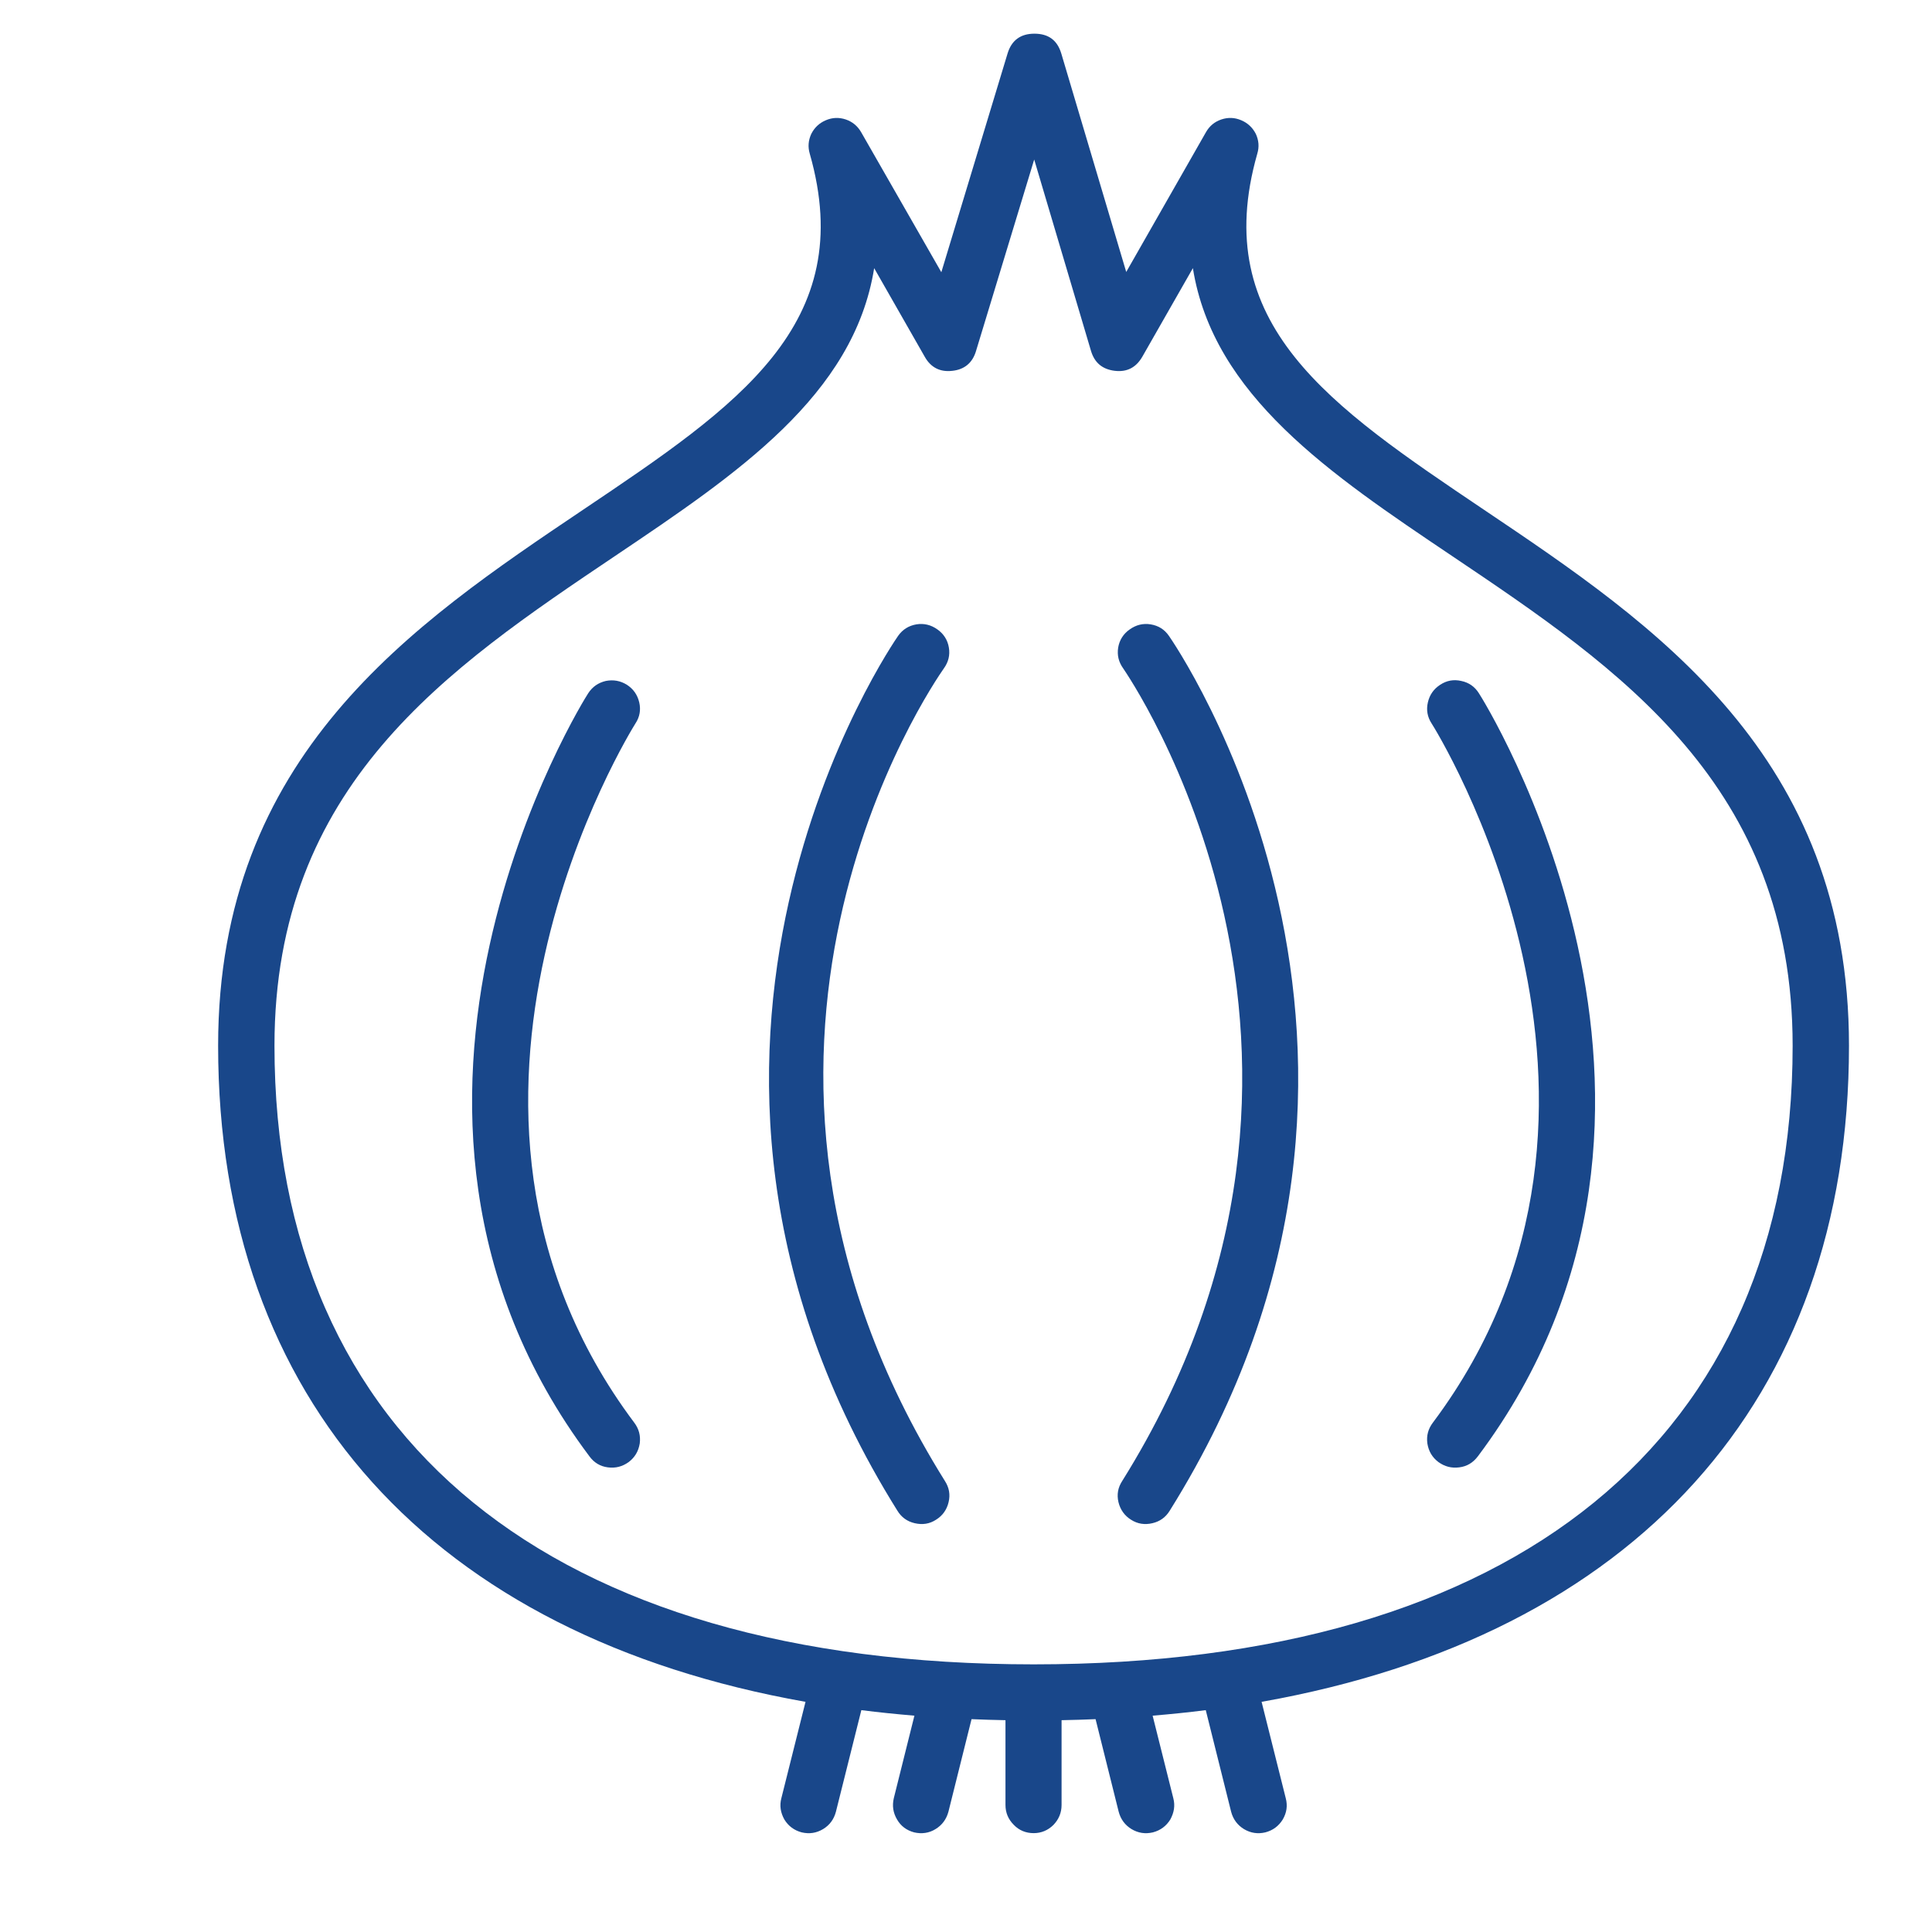
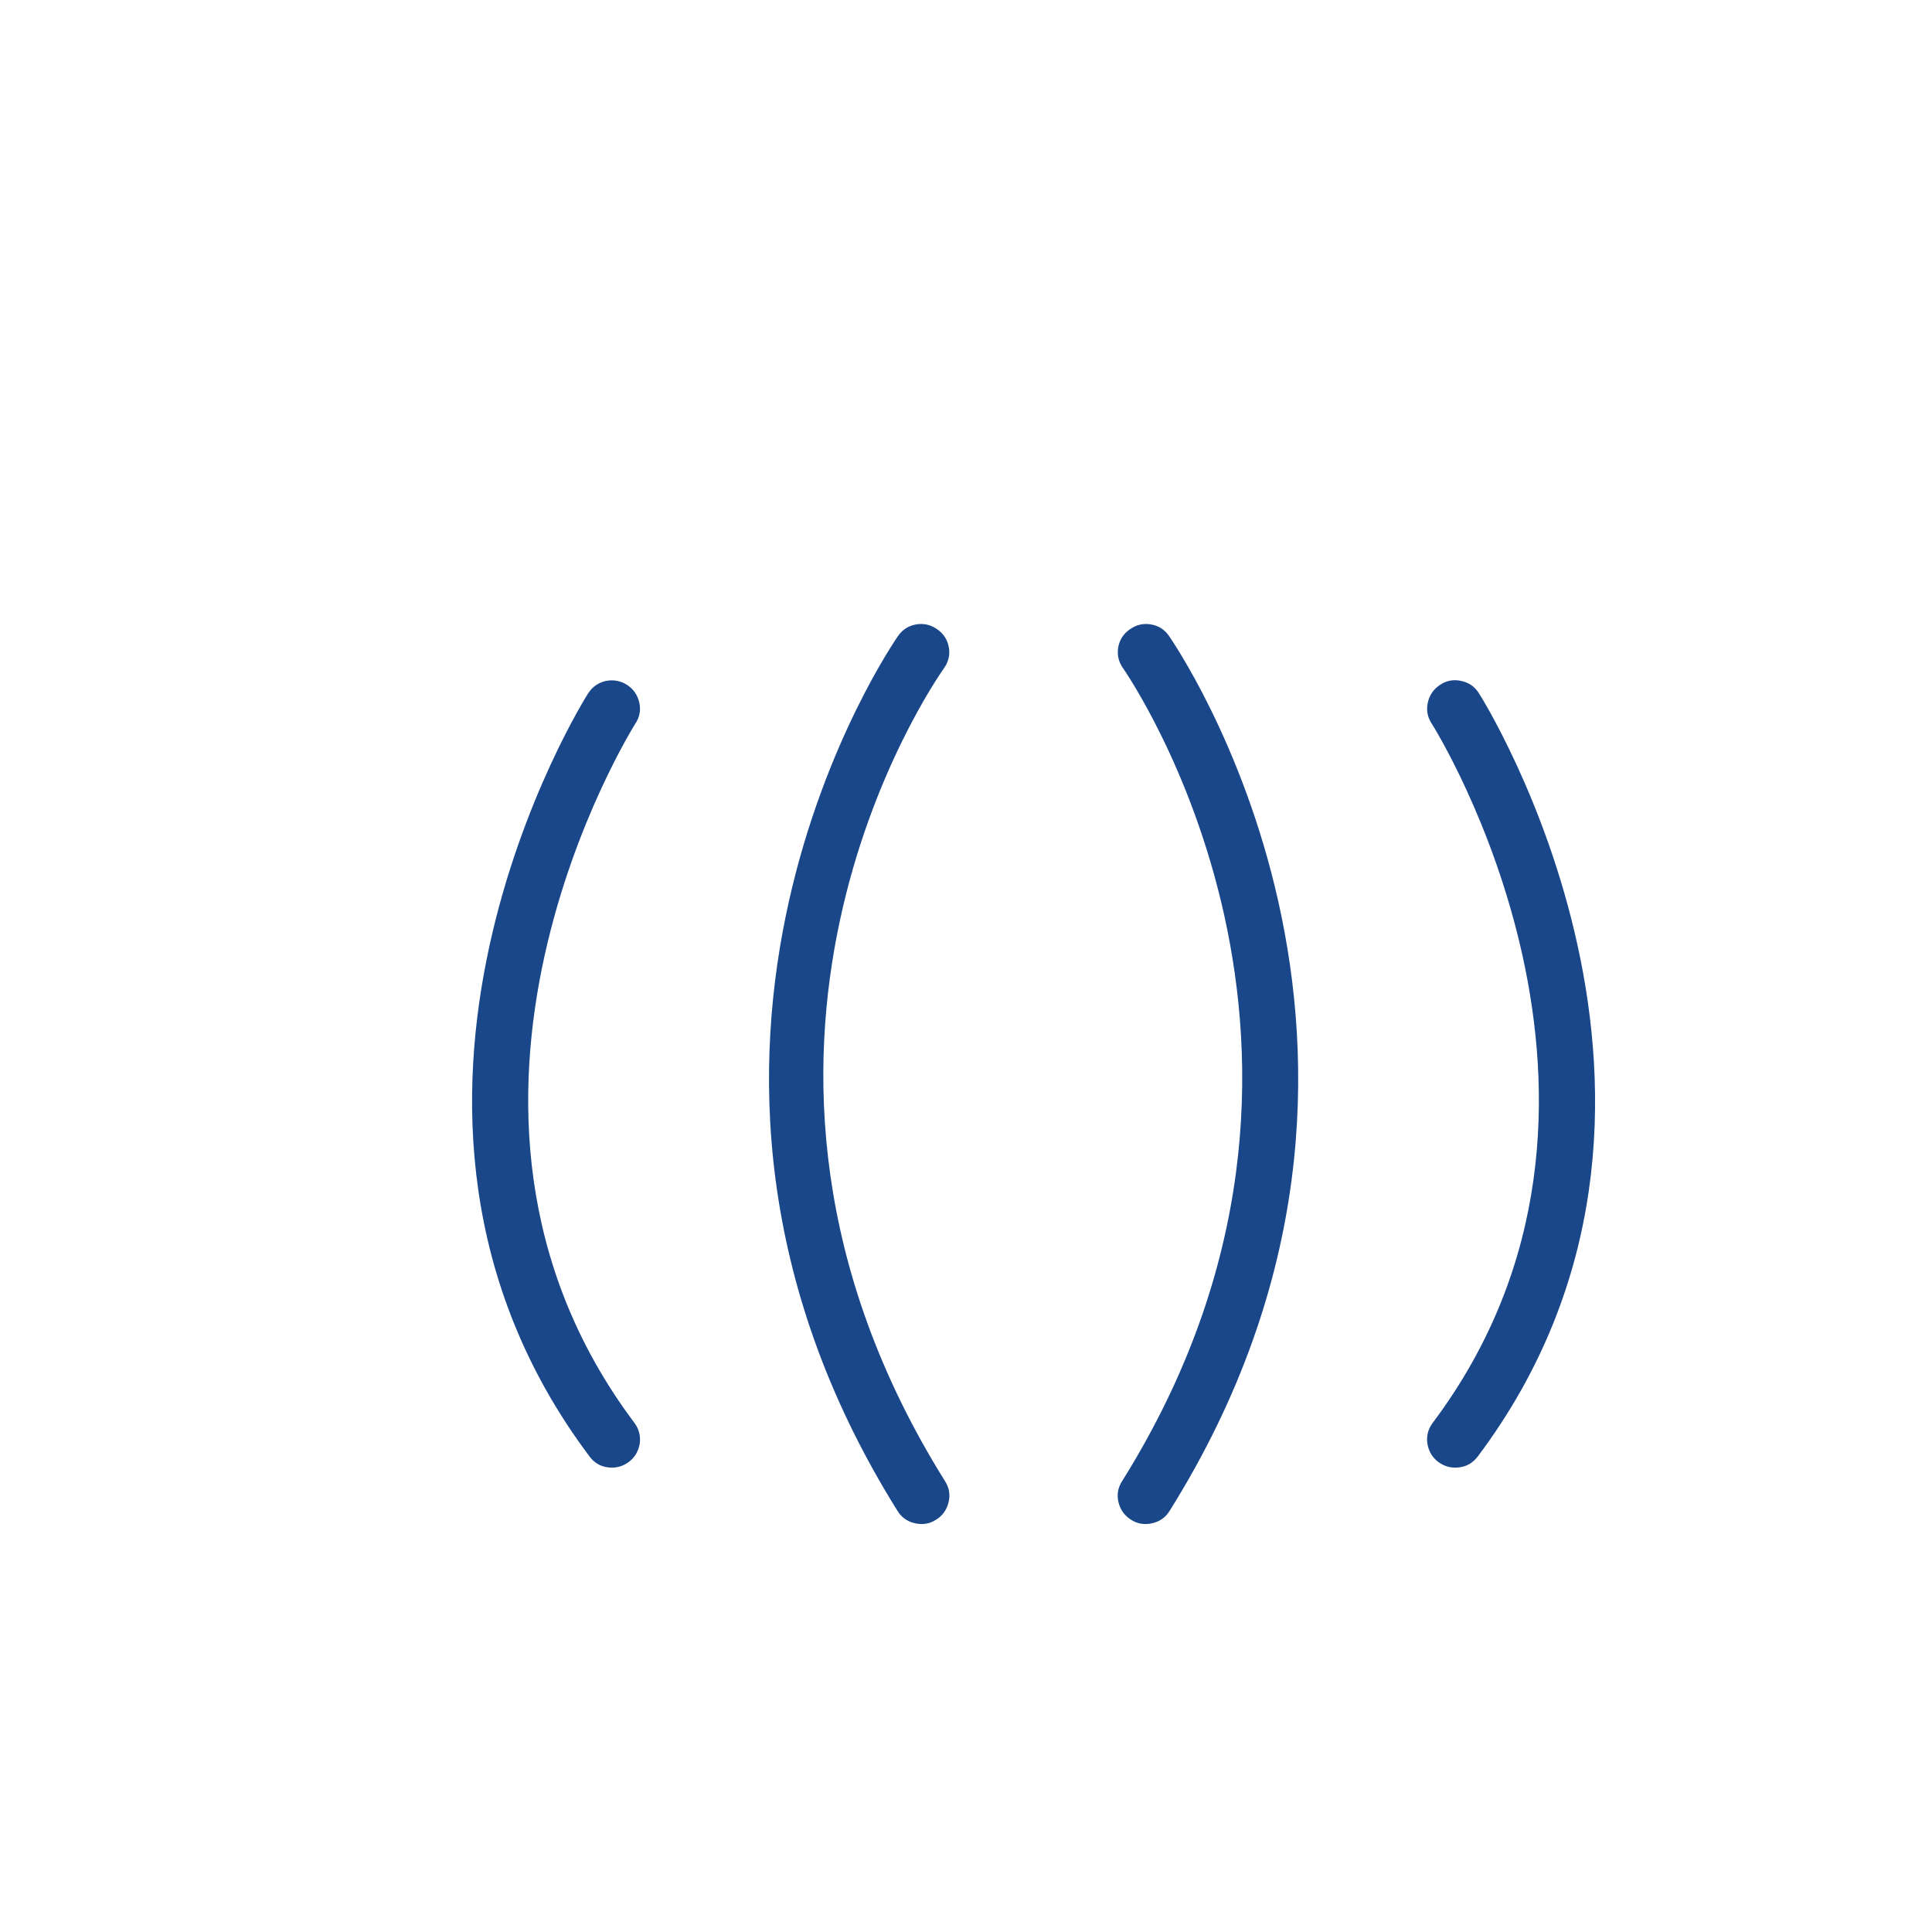
<svg xmlns="http://www.w3.org/2000/svg" width="40" zoomAndPan="magnify" viewBox="0 0 30 30" height="40" preserveAspectRatio="xMidYMid meet" version="1.0">
  <defs>
    <clipPath id="fd64449405">
-       <path d="M 3.387 0.52 L 28.789 0.52 L 28.789 28.828 L 3.387 28.828 Z M 3.387 0.52 " clip-rule="nonzero" />
-     </clipPath>
+       </clipPath>
  </defs>
  <g clip-path="url(#fd64449405)">
-     <path fill="#19478a" d="M 28.711 16.238 C 28.711 11.727 25.695 9.699 23.035 7.91 C 20.652 6.305 18.766 5.039 19.523 2.387 C 19.555 2.281 19.547 2.18 19.5 2.078 C 19.449 1.98 19.375 1.91 19.273 1.867 C 19.172 1.824 19.07 1.82 18.965 1.855 C 18.859 1.891 18.781 1.957 18.727 2.051 L 17.488 4.223 L 16.48 0.832 C 16.418 0.625 16.281 0.523 16.062 0.523 C 15.848 0.523 15.707 0.625 15.645 0.832 L 14.617 4.227 L 13.371 2.051 C 13.316 1.957 13.238 1.891 13.133 1.855 C 13.027 1.82 12.926 1.824 12.824 1.867 C 12.723 1.91 12.648 1.98 12.598 2.078 C 12.551 2.18 12.543 2.281 12.574 2.387 C 13.332 5.039 11.449 6.305 9.062 7.91 C 6.402 9.699 3.387 11.727 3.387 16.238 C 3.387 21.754 6.73 25.402 12.508 26.426 L 12.133 27.922 C 12.102 28.039 12.121 28.148 12.18 28.254 C 12.242 28.355 12.332 28.422 12.449 28.453 C 12.566 28.48 12.676 28.465 12.781 28.402 C 12.883 28.34 12.949 28.25 12.98 28.133 L 13.375 26.555 C 13.645 26.59 13.922 26.617 14.199 26.641 L 13.879 27.922 C 13.852 28.039 13.867 28.148 13.93 28.254 C 13.988 28.355 14.078 28.422 14.195 28.453 C 14.312 28.48 14.426 28.465 14.527 28.402 C 14.629 28.34 14.695 28.25 14.727 28.133 L 15.086 26.695 C 15.258 26.703 15.434 26.707 15.613 26.711 L 15.613 28.027 C 15.613 28.148 15.656 28.25 15.742 28.336 C 15.824 28.422 15.93 28.465 16.051 28.465 C 16.168 28.465 16.273 28.422 16.359 28.336 C 16.441 28.25 16.484 28.148 16.484 28.027 L 16.484 26.711 C 16.664 26.707 16.84 26.703 17.012 26.695 L 17.371 28.133 C 17.402 28.25 17.469 28.34 17.57 28.402 C 17.676 28.465 17.785 28.48 17.902 28.453 C 18.02 28.422 18.109 28.355 18.172 28.254 C 18.23 28.148 18.25 28.039 18.219 27.922 L 17.898 26.641 C 18.18 26.617 18.453 26.59 18.723 26.555 L 19.117 28.133 C 19.148 28.25 19.215 28.34 19.316 28.402 C 19.422 28.465 19.531 28.48 19.648 28.453 C 19.766 28.422 19.855 28.355 19.918 28.254 C 19.98 28.148 19.996 28.039 19.965 27.922 L 19.59 26.426 C 25.367 25.402 28.711 21.754 28.711 16.238 Z M 16.051 25.844 C 8.559 25.844 4.262 22.344 4.262 16.238 C 4.262 12.191 6.949 10.383 9.551 8.633 C 11.445 7.359 13.258 6.141 13.574 4.164 L 14.359 5.539 C 14.453 5.707 14.598 5.781 14.789 5.758 C 14.977 5.738 15.102 5.633 15.156 5.449 L 16.059 2.477 L 16.941 5.449 C 16.996 5.633 17.117 5.734 17.309 5.758 C 17.5 5.781 17.641 5.707 17.738 5.539 L 18.523 4.164 C 18.84 6.141 20.652 7.359 22.547 8.633 C 25.148 10.383 27.836 12.191 27.836 16.238 C 27.836 22.344 23.539 25.844 16.051 25.844 Z M 16.051 25.844 " fill-opacity="1" fill-rule="nonzero" />
+     <path fill="#19478a" d="M 28.711 16.238 C 28.711 11.727 25.695 9.699 23.035 7.91 C 20.652 6.305 18.766 5.039 19.523 2.387 C 19.555 2.281 19.547 2.18 19.5 2.078 C 19.449 1.98 19.375 1.91 19.273 1.867 C 19.172 1.824 19.07 1.82 18.965 1.855 C 18.859 1.891 18.781 1.957 18.727 2.051 L 17.488 4.223 L 16.48 0.832 C 16.418 0.625 16.281 0.523 16.062 0.523 C 15.848 0.523 15.707 0.625 15.645 0.832 L 14.617 4.227 L 13.371 2.051 C 13.316 1.957 13.238 1.891 13.133 1.855 C 13.027 1.82 12.926 1.824 12.824 1.867 C 12.723 1.91 12.648 1.98 12.598 2.078 C 12.551 2.18 12.543 2.281 12.574 2.387 C 13.332 5.039 11.449 6.305 9.062 7.91 C 6.402 9.699 3.387 11.727 3.387 16.238 C 3.387 21.754 6.73 25.402 12.508 26.426 L 12.133 27.922 C 12.102 28.039 12.121 28.148 12.18 28.254 C 12.242 28.355 12.332 28.422 12.449 28.453 C 12.566 28.48 12.676 28.465 12.781 28.402 C 12.883 28.34 12.949 28.25 12.98 28.133 L 13.375 26.555 C 13.645 26.59 13.922 26.617 14.199 26.641 L 13.879 27.922 C 13.852 28.039 13.867 28.148 13.93 28.254 C 13.988 28.355 14.078 28.422 14.195 28.453 C 14.312 28.48 14.426 28.465 14.527 28.402 C 14.629 28.34 14.695 28.25 14.727 28.133 L 15.086 26.695 C 15.258 26.703 15.434 26.707 15.613 26.711 L 15.613 28.027 C 15.613 28.148 15.656 28.25 15.742 28.336 C 15.824 28.422 15.93 28.465 16.051 28.465 C 16.168 28.465 16.273 28.422 16.359 28.336 C 16.441 28.25 16.484 28.148 16.484 28.027 L 16.484 26.711 C 16.664 26.707 16.84 26.703 17.012 26.695 L 17.371 28.133 C 17.402 28.25 17.469 28.34 17.57 28.402 C 17.676 28.465 17.785 28.48 17.902 28.453 C 18.02 28.422 18.109 28.355 18.172 28.254 C 18.23 28.148 18.25 28.039 18.219 27.922 L 17.898 26.641 C 18.18 26.617 18.453 26.59 18.723 26.555 L 19.117 28.133 C 19.148 28.25 19.215 28.34 19.316 28.402 C 19.422 28.465 19.531 28.48 19.648 28.453 C 19.766 28.422 19.855 28.355 19.918 28.254 C 19.98 28.148 19.996 28.039 19.965 27.922 L 19.59 26.426 C 25.367 25.402 28.711 21.754 28.711 16.238 Z M 16.051 25.844 C 8.559 25.844 4.262 22.344 4.262 16.238 C 4.262 12.191 6.949 10.383 9.551 8.633 C 11.445 7.359 13.258 6.141 13.574 4.164 L 14.359 5.539 C 14.453 5.707 14.598 5.781 14.789 5.758 C 14.977 5.738 15.102 5.633 15.156 5.449 L 16.059 2.477 C 16.996 5.633 17.117 5.734 17.309 5.758 C 17.5 5.781 17.641 5.707 17.738 5.539 L 18.523 4.164 C 18.84 6.141 20.652 7.359 22.547 8.633 C 25.148 10.383 27.836 12.191 27.836 16.238 C 27.836 22.344 23.539 25.844 16.051 25.844 Z M 16.051 25.844 " fill-opacity="1" fill-rule="nonzero" />
  </g>
  <path fill="#19478a" d="M 9.867 11.234 C 9.934 11.133 9.953 11.023 9.926 10.906 C 9.898 10.789 9.836 10.699 9.734 10.633 C 9.633 10.57 9.523 10.551 9.406 10.574 C 9.289 10.602 9.199 10.664 9.133 10.766 C 9.09 10.828 5.086 17.195 9.152 22.613 C 9.223 22.711 9.32 22.77 9.438 22.785 C 9.559 22.801 9.664 22.773 9.762 22.703 C 9.859 22.629 9.914 22.535 9.934 22.414 C 9.949 22.293 9.922 22.188 9.848 22.09 C 6.152 17.16 9.828 11.297 9.867 11.234 Z M 9.867 11.234 " fill-opacity="1" fill-rule="nonzero" />
  <path fill="#19478a" d="M 14.656 10.379 C 14.727 10.281 14.754 10.172 14.734 10.055 C 14.715 9.938 14.652 9.84 14.555 9.773 C 14.457 9.703 14.348 9.676 14.23 9.695 C 14.113 9.715 14.016 9.773 13.945 9.875 C 13.902 9.938 9.465 16.305 13.934 23.457 C 13.996 23.559 14.086 23.625 14.203 23.652 C 14.324 23.68 14.434 23.664 14.535 23.598 C 14.637 23.535 14.703 23.441 14.73 23.324 C 14.758 23.207 14.738 23.098 14.672 22.996 C 10.52 16.348 14.488 10.621 14.656 10.379 Z M 14.656 10.379 " fill-opacity="1" fill-rule="nonzero" />
  <path fill="#19478a" d="M 22.363 10.633 C 22.262 10.699 22.199 10.789 22.172 10.906 C 22.145 11.023 22.164 11.133 22.23 11.234 C 22.27 11.293 25.945 17.16 22.25 22.09 C 22.176 22.188 22.148 22.293 22.164 22.414 C 22.184 22.535 22.238 22.629 22.336 22.703 C 22.434 22.773 22.539 22.801 22.66 22.785 C 22.781 22.77 22.875 22.711 22.949 22.613 C 27.012 17.195 23.008 10.828 22.965 10.766 C 22.902 10.664 22.809 10.598 22.691 10.574 C 22.574 10.547 22.465 10.566 22.363 10.633 Z M 22.363 10.633 " fill-opacity="1" fill-rule="nonzero" />
  <path fill="#19478a" d="M 17.543 9.773 C 17.445 9.84 17.383 9.938 17.363 10.055 C 17.344 10.176 17.371 10.281 17.441 10.379 C 17.48 10.441 21.59 16.332 17.426 22.996 C 17.359 23.098 17.34 23.207 17.367 23.324 C 17.395 23.441 17.461 23.535 17.562 23.598 C 17.664 23.664 17.777 23.68 17.895 23.652 C 18.012 23.625 18.102 23.559 18.164 23.457 C 22.637 16.305 18.195 9.938 18.152 9.875 C 18.082 9.773 17.988 9.715 17.867 9.695 C 17.75 9.676 17.641 9.703 17.543 9.773 Z M 17.543 9.773 " fill-opacity="1" fill-rule="nonzero" />
</svg>